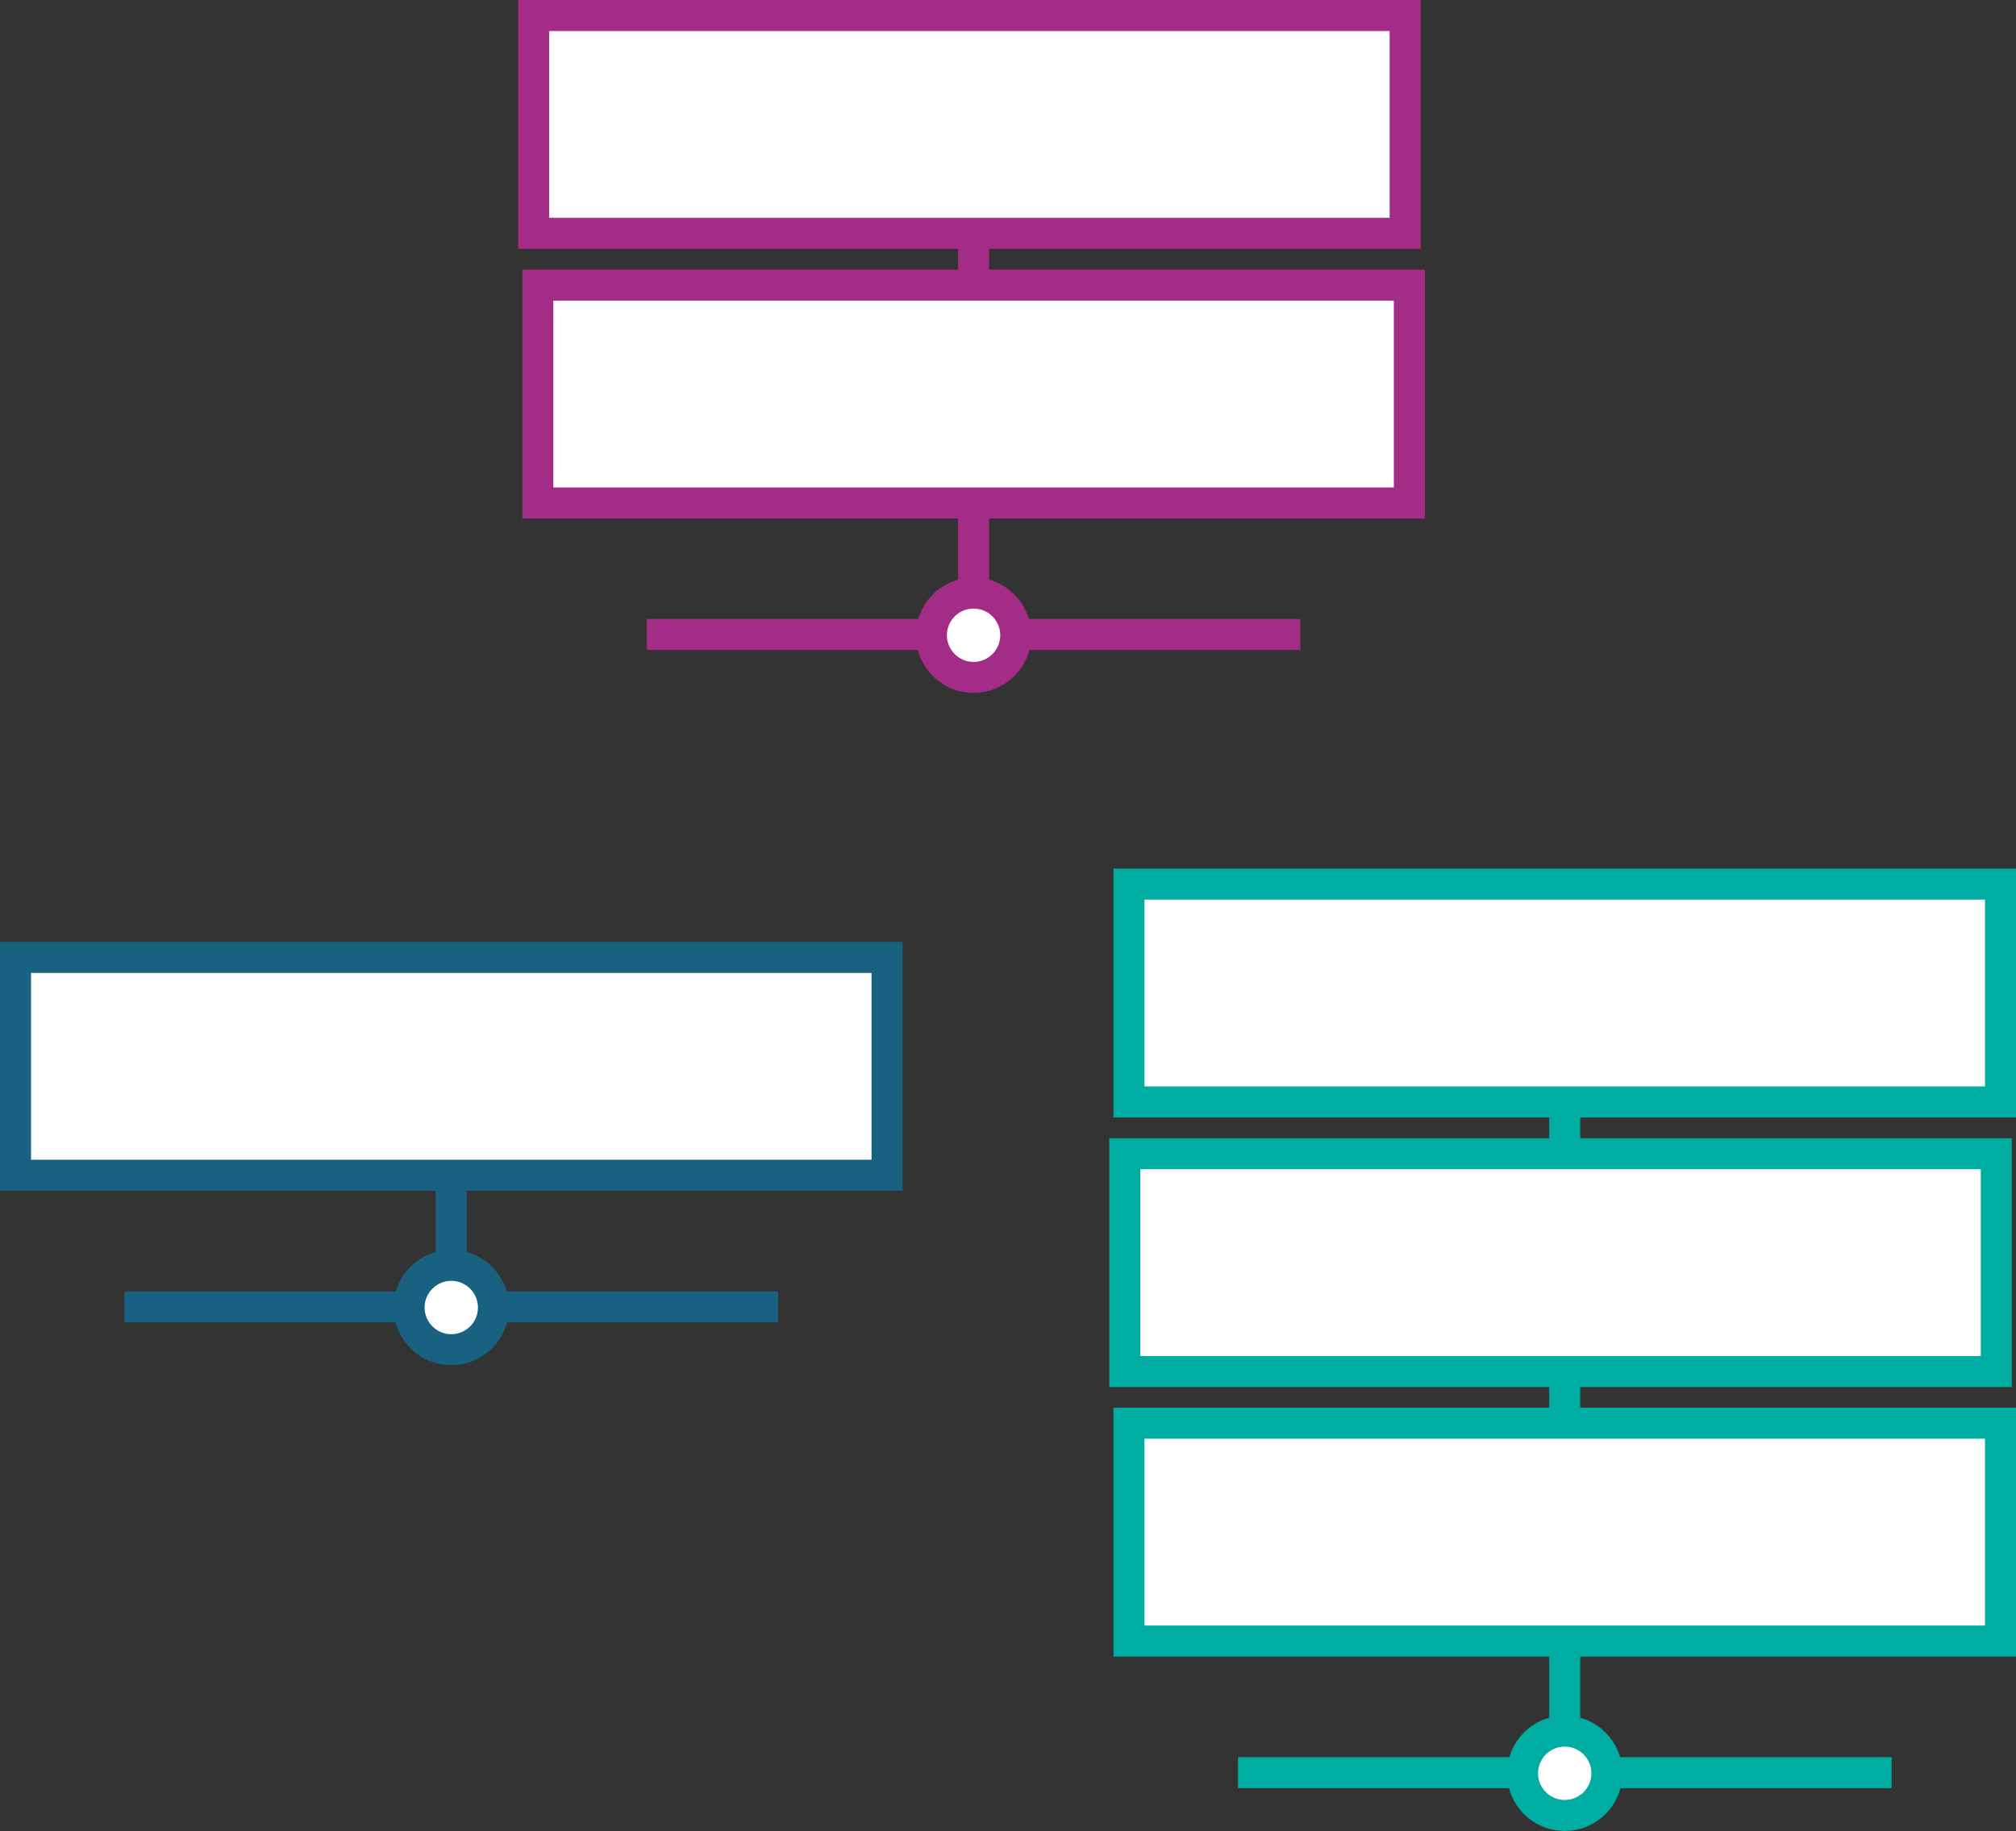
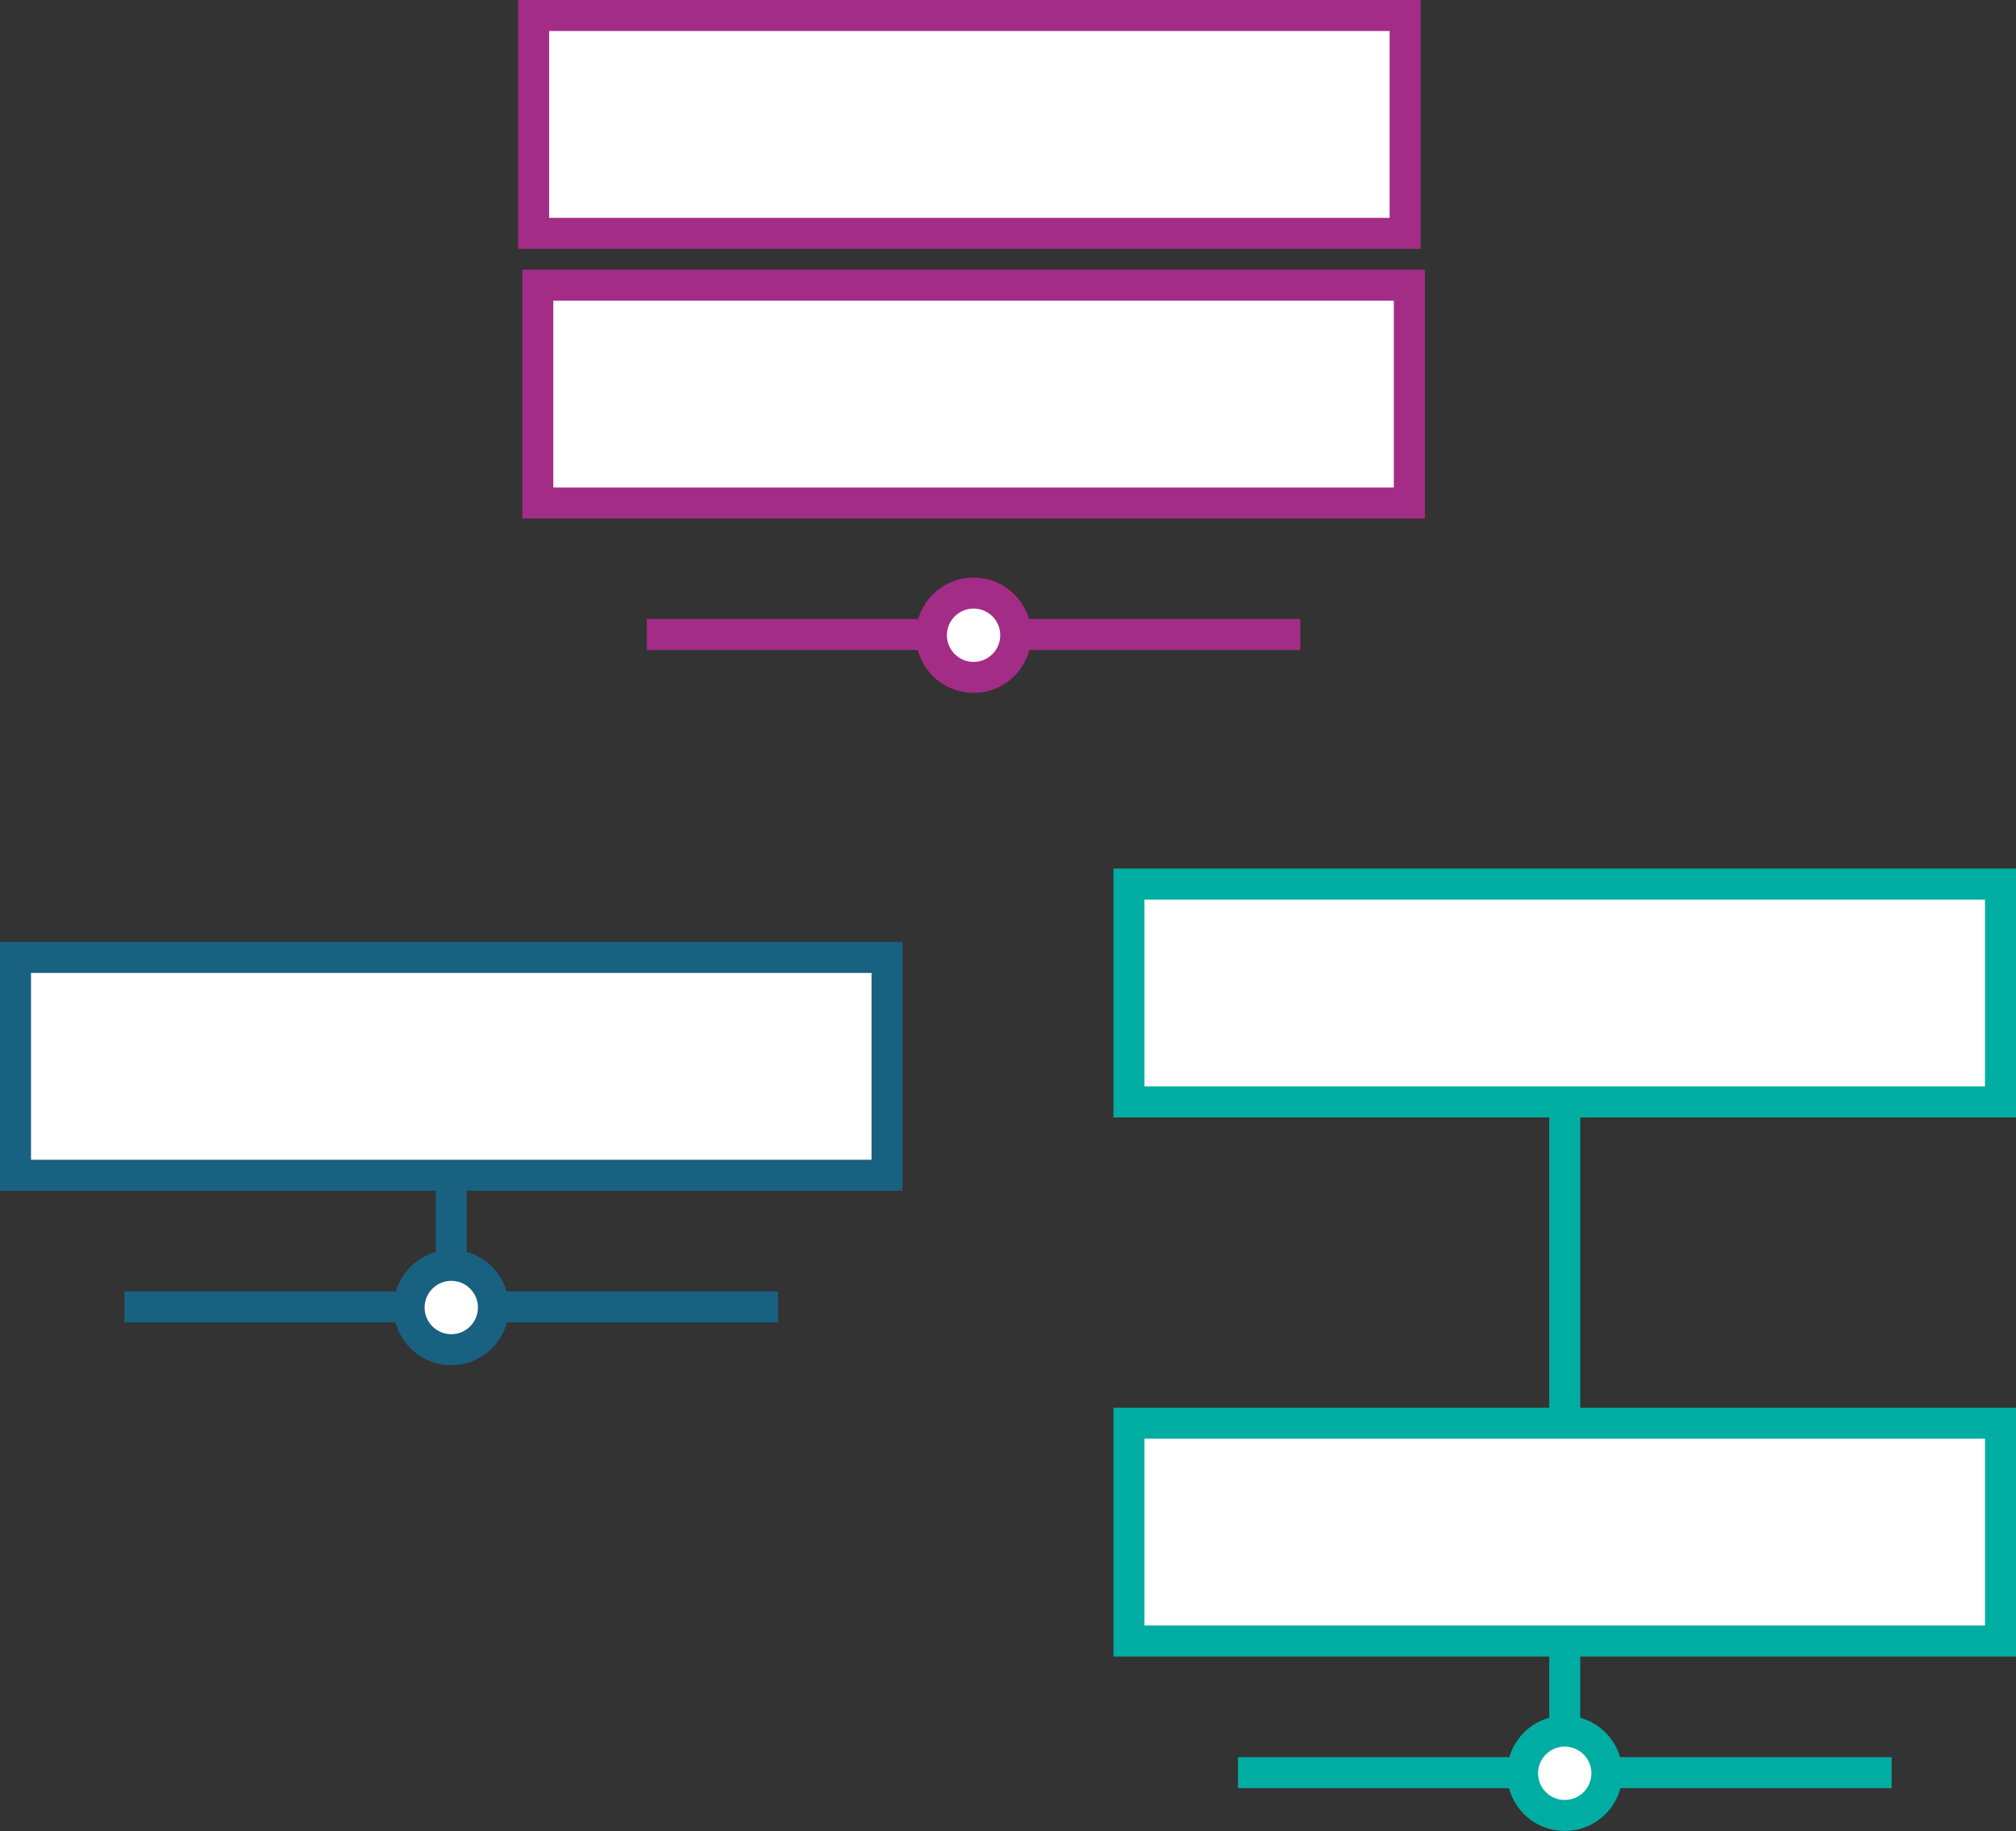
<svg xmlns="http://www.w3.org/2000/svg" viewBox="0 0 130 118.1">
  <rect x="0" y="0" width="130" height="118.1" fill="#333333" stroke="none" />
  <defs>
    <style>.cls-1,.cls-3,.cls-5{fill:none;}.cls-1,.cls-2{stroke:#00ada2;}.cls-1,.cls-2,.cls-3,.cls-4,.cls-5,.cls-6{stroke-miterlimit:10;stroke-width:2px;}.cls-2,.cls-4,.cls-6{fill:#fff;}.cls-3,.cls-4{stroke:#a32c87;}.cls-5,.cls-6{stroke:#186180;}</style>
  </defs>
  <title>root-server-mobil</title>
  <g id="Ebene_2" data-name="Ebene 2">
    <g id="Ebene_1-2" data-name="Ebene 1">
      <line class="cls-1" x1="100.9" y1="63.13" x2="100.9" y2="114.33" />
      <line class="cls-1" x1="79.83" y1="114.33" x2="121.98" y2="114.33" />
      <rect class="cls-2" x="72.8" y="91.79" width="56.2" height="14.05" />
-       <rect class="cls-2" x="72.53" y="74.41" width="56.2" height="14.05" />
      <rect class="cls-2" x="72.8" y="57.02" width="56.2" height="14.05" />
      <circle class="cls-2" cx="100.9" cy="114.37" r="2.72" />
-       <line class="cls-3" x1="62.78" y1="0.99" x2="62.78" y2="40.92" />
      <line class="cls-3" x1="41.71" y1="40.92" x2="83.85" y2="40.92" />
      <rect class="cls-4" x="34.68" y="18.39" width="56.2" height="14.05" />
      <rect class="cls-4" x="34.41" y="1" width="56.2" height="14.05" />
      <circle class="cls-4" cx="62.78" cy="40.97" r="2.72" />
      <line class="cls-5" x1="29.1" y1="64.22" x2="29.1" y2="84.29" />
      <line class="cls-5" x1="8.02" y1="84.29" x2="50.17" y2="84.29" />
      <rect class="cls-6" x="1" y="61.75" width="56.2" height="14.05" />
      <circle class="cls-6" cx="29.1" cy="84.33" r="2.72" />
    </g>
  </g>
</svg>